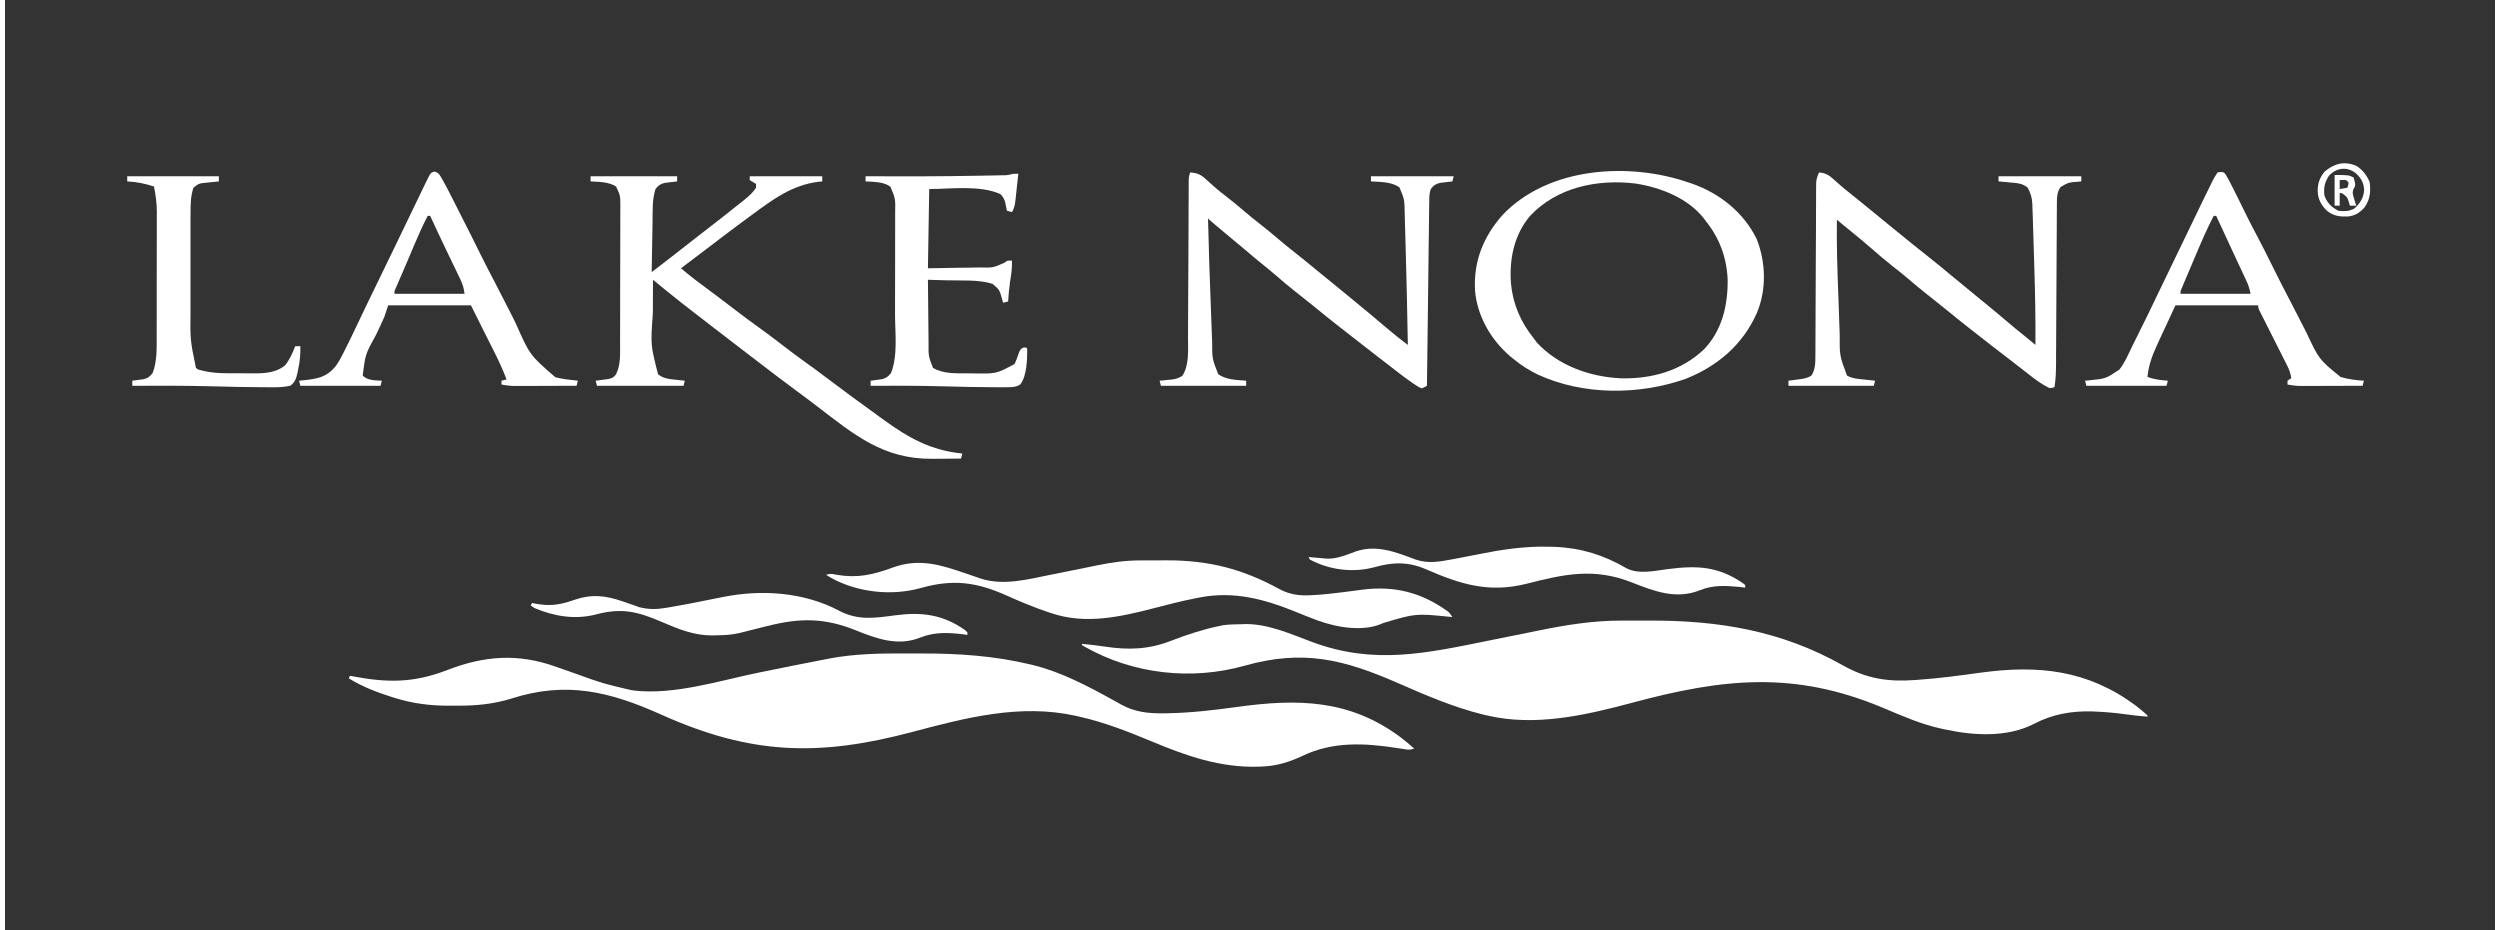
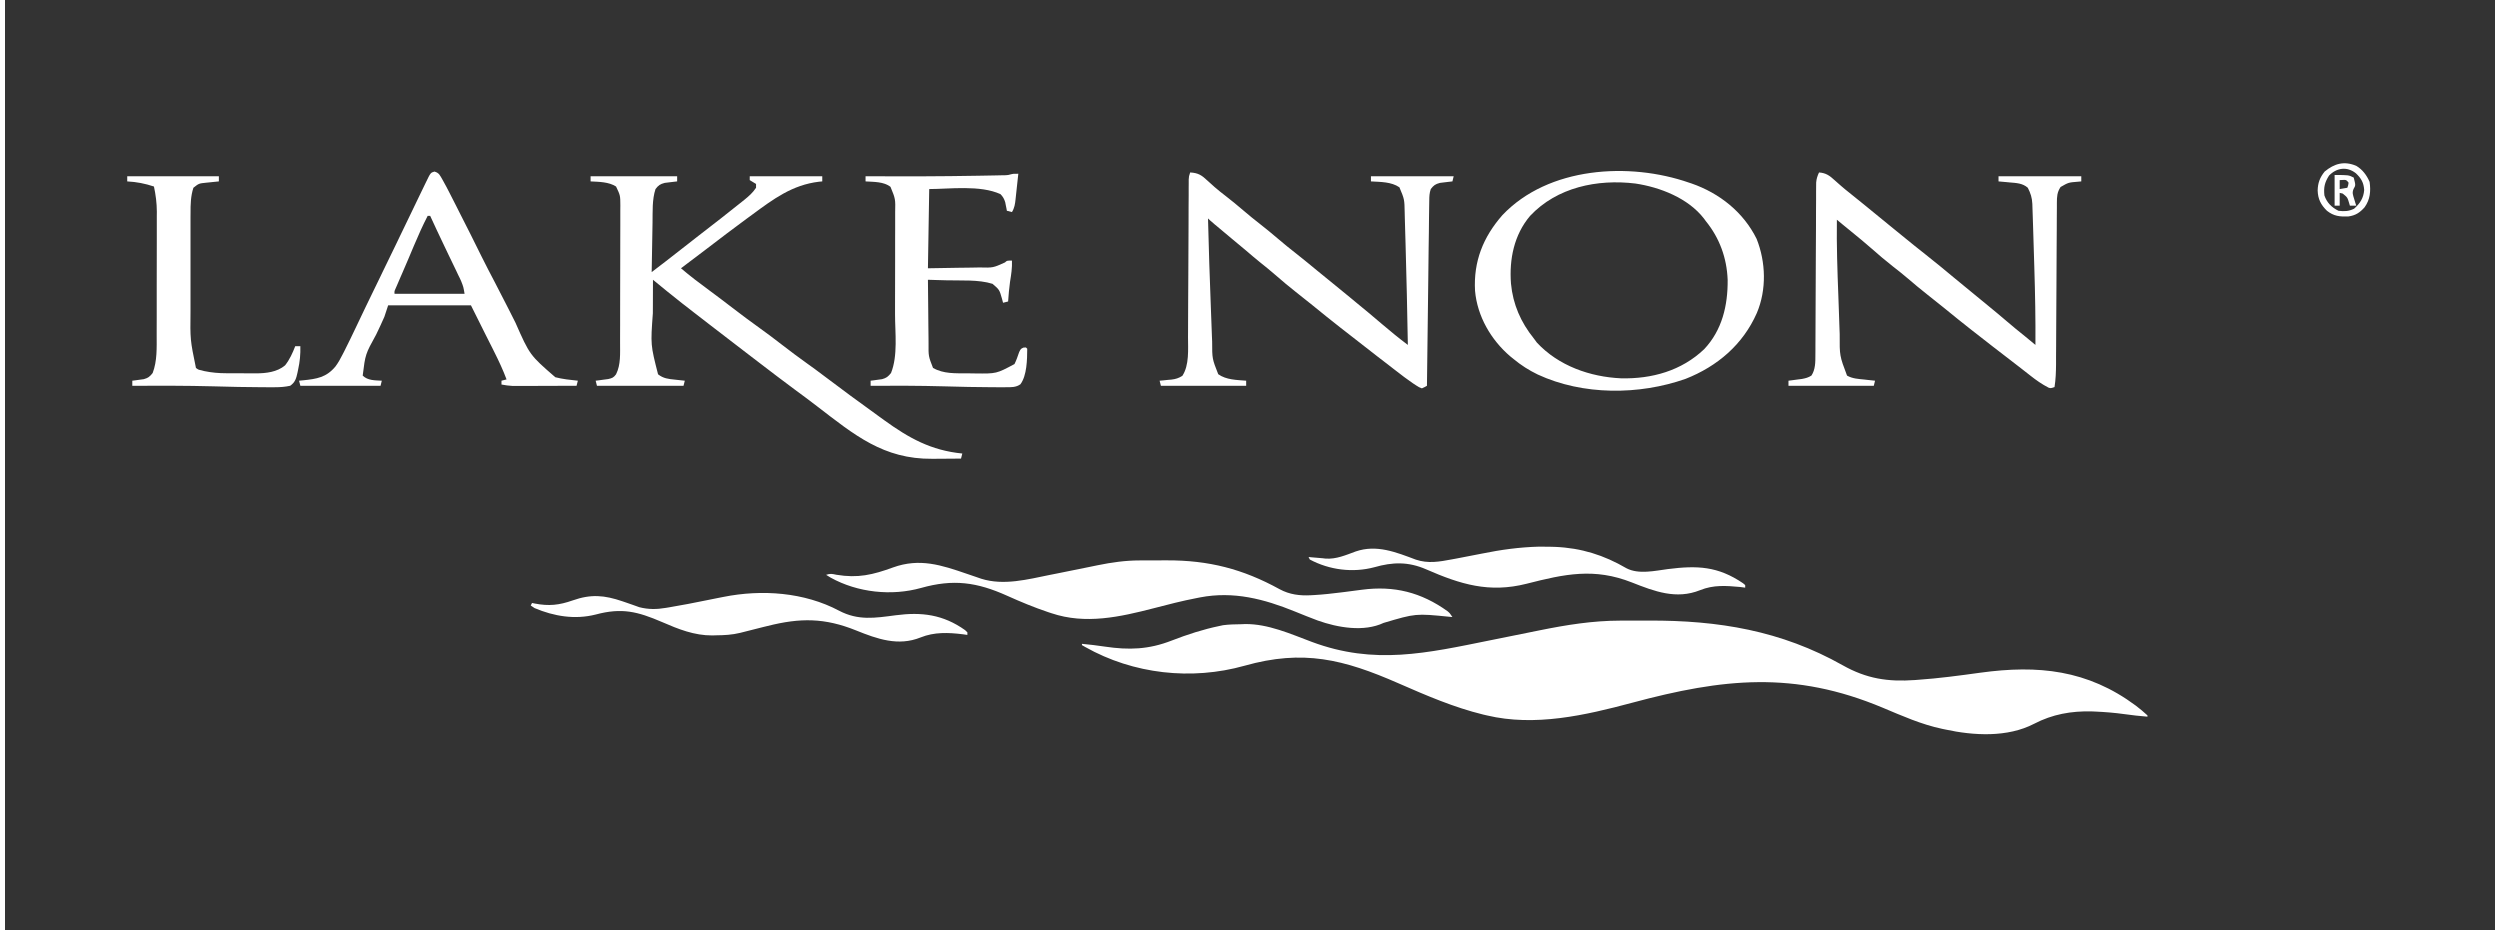
<svg xmlns="http://www.w3.org/2000/svg" width="250px" height="93px" viewBox="0 0 249 93" version="1.1">
  <rect x="0" y="0" width="249" height="93" fill="#333333" stroke="none" />
  <g id="surface1">
-     <path style=" stroke:none;fill-rule:nonzero;fill:rgb(100%,100%,100%);fill-opacity:1;" d="M 90.305 65.348 C 90.738 65.352 91.168 65.352 91.602 65.348 C 95.289 65.34 98.875 65.574 102.477 66.43 C 102.574 66.453 102.676 66.477 102.777 66.5 C 105.574 67.184 108.242 68.586 110.754 69.973 C 110.859 70.031 110.965 70.09 111.07 70.148 C 111.27 70.254 111.465 70.363 111.656 70.477 C 112.941 71.184 114.312 71.352 115.758 71.332 C 115.902 71.328 116.051 71.328 116.203 71.328 C 118.531 71.285 120.836 71.023 123.141 70.703 C 129.273 69.852 134.504 69.91 139.66 73.805 C 140.094 74.145 140.516 74.488 140.922 74.859 C 140.523 74.992 140.371 74.984 139.969 74.922 C 139.797 74.895 139.797 74.895 139.625 74.867 C 139.508 74.852 139.387 74.832 139.266 74.812 C 135.988 74.301 132.809 74.125 129.762 75.582 C 128.504 76.18 127.176 76.598 125.773 76.648 C 125.625 76.656 125.477 76.66 125.32 76.668 C 121.539 76.781 118.152 75.598 114.715 74.16 C 112.344 73.172 109.953 72.23 107.441 71.668 C 107.328 71.641 107.211 71.613 107.094 71.586 C 101.52 70.348 96.105 71.77 90.715 73.199 C 81.348 75.688 74.57 75.48 65.625 71.461 C 60.5 69.164 56.156 68.086 50.656 69.852 C 48.887 70.406 47.09 70.582 45.242 70.566 C 44.938 70.562 44.633 70.566 44.328 70.57 C 42.496 70.57 40.699 70.34 38.945 69.781 C 38.84 69.75 38.738 69.719 38.629 69.684 C 37.156 69.215 35.691 68.652 34.371 67.832 C 34.414 67.75 34.457 67.664 34.5 67.578 C 34.574 67.594 34.652 67.609 34.734 67.625 C 38.254 68.289 40.852 68.309 44.238 67 C 47.953 65.566 51.309 65.32 55.086 66.672 C 55.375 66.773 55.664 66.875 55.957 66.977 C 56.344 67.113 56.734 67.25 57.125 67.387 C 59.77 68.344 59.77 68.344 62.504 68.984 C 62.637 69.008 62.773 69.031 62.91 69.055 C 66.961 69.516 71.445 68.062 75.379 67.258 C 77.621 66.801 79.863 66.348 82.109 65.918 C 82.207 65.898 82.301 65.879 82.402 65.859 C 85.035 65.359 87.637 65.332 90.305 65.348 Z M 90.305 65.348 " />
    <path style=" stroke:none;fill-rule:nonzero;fill:rgb(100%,100%,100%);fill-opacity:1;" d="M 161.535 62.062 C 161.715 62.062 161.895 62.062 162.078 62.062 C 162.457 62.062 162.832 62.062 163.211 62.062 C 163.594 62.062 163.973 62.062 164.355 62.059 C 171.34 62.027 177.617 63.059 183.77 66.527 C 186.156 67.871 188.273 68.199 191 68.004 C 191.086 67.996 191.168 67.992 191.254 67.984 C 193.359 67.84 195.445 67.559 197.531 67.27 C 203.312 66.477 208.25 66.98 213.07 70.555 C 213.477 70.867 213.871 71.188 214.246 71.539 C 214.246 71.582 214.246 71.621 214.246 71.668 C 213.469 71.605 212.695 71.52 211.922 71.41 C 210.961 71.277 210 71.199 209.027 71.156 C 208.91 71.148 208.797 71.145 208.676 71.141 C 206.625 71.09 204.742 71.426 202.918 72.375 C 200.246 73.762 196.875 73.57 194.008 72.945 C 193.91 72.922 193.812 72.902 193.711 72.883 C 191.637 72.445 189.715 71.586 187.77 70.77 C 178.914 67.059 171.809 67.832 162.707 70.277 C 158.035 71.527 152.992 72.688 148.18 71.539 C 148.062 71.512 147.945 71.484 147.824 71.457 C 144.883 70.738 142.125 69.547 139.359 68.336 C 133.863 65.926 129.812 64.918 123.953 66.574 C 118.648 68.062 112.84 67.418 108.027 64.703 C 107.863 64.609 107.863 64.609 107.695 64.512 C 107.695 64.469 107.695 64.43 107.695 64.383 C 108.461 64.453 109.219 64.547 109.98 64.66 C 112.395 65.02 114.375 64.953 116.672 64.055 C 118.238 63.449 119.801 62.938 121.445 62.598 C 121.562 62.57 121.684 62.547 121.805 62.52 C 122.414 62.441 123.02 62.43 123.633 62.422 C 123.816 62.414 123.816 62.414 124.004 62.406 C 126.312 62.379 128.559 63.395 130.688 64.191 C 136.957 66.527 142.16 65.316 148.555 64.023 C 149.766 63.777 150.98 63.531 152.195 63.289 C 152.613 63.203 153.031 63.121 153.449 63.035 C 156.152 62.488 158.77 62.066 161.535 62.062 Z M 161.535 62.062 " />
    <path style=" stroke:none;fill-rule:nonzero;fill:rgb(100%,100%,100%);fill-opacity:1;" d="M 58.559 17.629 C 61.414 17.629 64.273 17.629 67.215 17.629 C 67.215 17.797 67.215 17.965 67.215 18.141 C 67.102 18.152 66.988 18.164 66.871 18.18 C 66.723 18.195 66.574 18.215 66.418 18.234 C 66.199 18.262 66.199 18.262 65.973 18.289 C 65.508 18.41 65.34 18.531 65.051 18.906 C 64.703 19.957 64.773 21.16 64.754 22.258 C 64.754 22.398 64.75 22.543 64.746 22.691 C 64.738 23.141 64.73 23.59 64.723 24.039 C 64.719 24.348 64.715 24.656 64.707 24.961 C 64.695 25.711 64.68 26.461 64.668 27.211 C 65.012 26.949 65.352 26.688 65.691 26.426 C 65.836 26.316 65.836 26.316 65.984 26.203 C 66.578 25.746 67.168 25.289 67.754 24.824 C 68.305 24.387 68.855 23.957 69.41 23.531 C 70.848 22.422 72.281 21.312 73.691 20.176 C 73.773 20.109 73.859 20.043 73.945 19.973 C 74.391 19.613 74.785 19.262 75.105 18.777 C 75.105 18.652 75.105 18.527 75.105 18.395 C 75.004 18.332 74.898 18.27 74.789 18.203 C 74.684 18.141 74.578 18.078 74.473 18.012 C 74.473 17.887 74.473 17.758 74.473 17.629 C 76.867 17.629 79.262 17.629 81.727 17.629 C 81.727 17.797 81.727 17.965 81.727 18.141 C 81.617 18.152 81.508 18.164 81.395 18.172 C 78.723 18.492 76.836 19.906 74.727 21.461 C 74.527 21.605 74.332 21.75 74.133 21.895 C 72.836 22.848 71.555 23.82 70.277 24.801 C 69.391 25.48 68.492 26.156 67.598 26.828 C 68.516 27.609 69.465 28.332 70.438 29.043 C 71.219 29.617 71.992 30.203 72.762 30.797 C 73.668 31.492 74.582 32.172 75.512 32.84 C 76.27 33.383 77.012 33.945 77.75 34.516 C 78.555 35.137 79.367 35.746 80.195 36.336 C 80.742 36.723 81.281 37.121 81.816 37.527 C 83.621 38.891 85.445 40.238 87.285 41.559 C 87.488 41.707 87.695 41.855 87.898 42.004 C 90.41 43.82 92.605 45.043 95.73 45.352 C 95.688 45.52 95.645 45.688 95.602 45.859 C 94.887 45.867 94.172 45.871 93.457 45.875 C 93.215 45.875 92.973 45.879 92.73 45.879 C 87.84 45.926 84.941 43.492 81.195 40.617 C 80.469 40.059 79.73 39.508 78.988 38.965 C 77.797 38.086 76.625 37.188 75.449 36.289 C 74.984 35.93 74.52 35.574 74.051 35.219 C 72.957 34.383 71.867 33.547 70.777 32.703 C 70.586 32.555 70.586 32.555 70.391 32.406 C 69.969 32.078 69.547 31.754 69.125 31.426 C 69.039 31.359 68.949 31.293 68.859 31.223 C 68.574 31 68.289 30.777 68.004 30.555 C 67.918 30.488 67.832 30.422 67.742 30.355 C 66.746 29.578 65.773 28.777 64.797 27.977 C 64.793 28.809 64.789 29.645 64.789 30.477 C 64.789 30.758 64.789 31.043 64.785 31.324 C 64.555 34.488 64.555 34.488 65.305 37.43 C 65.832 37.848 66.352 37.902 67 37.965 C 67.141 37.98 67.141 37.98 67.285 37.996 C 67.516 38.023 67.746 38.047 67.98 38.07 C 67.938 38.238 67.895 38.406 67.852 38.578 C 64.996 38.578 62.137 38.578 59.195 38.578 C 59.152 38.41 59.109 38.242 59.066 38.07 C 59.184 38.055 59.297 38.039 59.418 38.027 C 59.566 38.008 59.715 37.984 59.871 37.965 C 60.02 37.945 60.168 37.926 60.324 37.906 C 60.727 37.812 60.863 37.758 61.105 37.43 C 61.59 36.461 61.504 35.352 61.508 34.293 C 61.508 34.137 61.508 33.977 61.508 33.812 C 61.512 33.375 61.512 32.941 61.512 32.504 C 61.512 32.23 61.512 31.957 61.512 31.688 C 61.516 30.832 61.516 29.977 61.516 29.125 C 61.516 28.141 61.52 27.156 61.523 26.172 C 61.527 25.41 61.527 24.648 61.527 23.887 C 61.527 23.434 61.527 22.977 61.531 22.523 C 61.531 22.016 61.531 21.512 61.531 21.004 C 61.531 20.852 61.535 20.703 61.535 20.547 C 61.531 19.547 61.531 19.547 61.105 18.652 C 60.383 18.184 59.391 18.184 58.559 18.141 C 58.559 17.973 58.559 17.805 58.559 17.629 Z M 58.559 17.629 " />
    <path style=" stroke:none;fill-rule:nonzero;fill:rgb(100%,100%,100%);fill-opacity:1;" d="M 181.402 17.246 C 182.094 17.293 182.469 17.566 182.961 18.02 C 183.109 18.148 183.258 18.281 183.402 18.41 C 183.477 18.473 183.547 18.535 183.621 18.602 C 183.887 18.836 184.16 19.055 184.434 19.273 C 184.98 19.711 185.523 20.148 186.066 20.59 C 186.195 20.699 186.195 20.699 186.328 20.805 C 186.508 20.953 186.688 21.098 186.863 21.242 C 187.379 21.664 187.891 22.082 188.402 22.5 C 188.832 22.848 189.258 23.195 189.688 23.547 C 190.48 24.195 191.281 24.844 192.09 25.477 C 193.043 26.227 193.977 27 194.906 27.773 C 195.453 28.227 196.004 28.676 196.551 29.125 C 196.902 29.414 197.254 29.703 197.602 29.988 C 197.832 30.18 198.062 30.367 198.293 30.555 C 198.93 31.074 199.562 31.602 200.188 32.137 C 200.777 32.641 201.375 33.133 201.984 33.617 C 202.344 33.902 202.691 34.199 203.043 34.492 C 203.062 31.926 203.012 29.367 202.934 26.801 C 202.922 26.406 202.91 26.012 202.898 25.617 C 202.871 24.602 202.84 23.586 202.805 22.57 C 202.797 22.277 202.785 21.98 202.777 21.688 C 202.766 21.348 202.754 21.008 202.742 20.668 C 202.738 20.574 202.738 20.484 202.734 20.391 C 202.707 19.766 202.559 19.328 202.281 18.777 C 201.754 18.312 201.129 18.301 200.457 18.242 C 200.301 18.227 200.301 18.227 200.137 18.211 C 199.875 18.188 199.613 18.164 199.352 18.141 C 199.352 17.973 199.352 17.805 199.352 17.629 C 202.082 17.629 204.812 17.629 207.629 17.629 C 207.629 17.797 207.629 17.965 207.629 18.141 C 207.461 18.156 207.461 18.156 207.289 18.172 C 206.348 18.246 206.348 18.246 205.559 18.699 C 205.207 19.227 205.191 19.66 205.188 20.289 C 205.188 20.441 205.188 20.594 205.188 20.75 C 205.184 20.996 205.184 20.996 205.184 21.254 C 205.184 21.43 205.184 21.605 205.18 21.785 C 205.18 22.164 205.176 22.547 205.176 22.926 C 205.172 23.531 205.168 24.133 205.164 24.738 C 205.156 26.02 205.152 27.301 205.145 28.582 C 205.137 29.965 205.129 31.348 205.121 32.73 C 205.117 33.328 205.117 33.93 205.113 34.527 C 205.113 34.902 205.109 35.273 205.105 35.648 C 205.105 35.902 205.105 36.156 205.105 36.414 C 205.098 37.188 205.074 37.941 204.953 38.707 C 204.57 38.836 204.57 38.836 204.348 38.762 C 203.691 38.422 203.121 38.023 202.543 37.566 C 202.352 37.418 202.16 37.266 201.969 37.117 C 201.875 37.043 201.777 36.969 201.68 36.891 C 201.316 36.605 200.949 36.324 200.582 36.043 C 199.359 35.109 198.145 34.164 196.934 33.215 C 196.855 33.152 196.773 33.09 196.691 33.027 C 195.746 32.285 194.805 31.531 193.875 30.766 C 193.32 30.312 192.762 29.871 192.199 29.43 C 191.555 28.922 190.922 28.398 190.301 27.863 C 189.812 27.445 189.312 27.047 188.801 26.652 C 188.07 26.082 187.371 25.484 186.676 24.871 C 185.992 24.273 185.293 23.695 184.586 23.121 C 184.324 22.906 184.062 22.691 183.797 22.477 C 183.594 22.309 183.391 22.141 183.188 21.973 C 183.152 24.52 183.238 27.062 183.336 29.605 C 183.355 30.195 183.379 30.781 183.398 31.371 C 183.414 31.832 183.43 32.289 183.445 32.75 C 183.453 32.969 183.461 33.184 183.469 33.402 C 183.457 35.582 183.457 35.582 184.203 37.559 C 184.742 37.871 185.355 37.895 185.961 37.957 C 186.113 37.973 186.113 37.973 186.266 37.992 C 186.512 38.016 186.758 38.043 187.004 38.07 C 186.961 38.238 186.922 38.406 186.879 38.578 C 184.062 38.578 181.25 38.578 178.348 38.578 C 178.348 38.41 178.348 38.242 178.348 38.07 C 178.473 38.055 178.594 38.039 178.719 38.023 C 178.883 38 179.043 37.98 179.207 37.957 C 179.367 37.938 179.527 37.914 179.691 37.895 C 180.066 37.824 180.32 37.762 180.641 37.559 C 181.047 36.957 181.039 36.199 181.039 35.492 C 181.039 35.34 181.043 35.184 181.043 35.023 C 181.043 34.855 181.043 34.688 181.043 34.516 C 181.043 34.336 181.047 34.152 181.047 33.973 C 181.047 33.586 181.051 33.199 181.051 32.812 C 181.051 32.199 181.055 31.586 181.059 30.973 C 181.066 29.234 181.074 27.492 181.082 25.75 C 181.086 24.789 181.09 23.824 181.098 22.863 C 181.098 22.254 181.102 21.645 181.102 21.035 C 181.105 20.656 181.105 20.277 181.109 19.898 C 181.109 19.641 181.109 19.383 181.109 19.121 C 181.113 18.969 181.113 18.812 181.113 18.656 C 181.113 18.52 181.117 18.387 181.117 18.25 C 181.148 17.871 181.246 17.59 181.402 17.246 Z M 181.402 17.246 " />
    <path style=" stroke:none;fill-rule:nonzero;fill:rgb(100%,100%,100%);fill-opacity:1;" d="M 118.516 17.246 C 119.324 17.289 119.68 17.527 120.242 18.059 C 120.398 18.199 120.555 18.34 120.711 18.48 C 120.793 18.555 120.871 18.625 120.953 18.699 C 121.32 19.02 121.703 19.32 122.09 19.617 C 122.672 20.07 123.242 20.535 123.801 21.016 C 124.363 21.496 124.934 21.965 125.52 22.418 C 126.102 22.875 126.676 23.34 127.238 23.824 C 127.859 24.359 128.496 24.871 129.145 25.379 C 129.852 25.934 130.547 26.508 131.242 27.082 C 131.82 27.562 132.402 28.039 132.992 28.508 C 133.488 28.906 133.98 29.312 134.473 29.719 C 134.625 29.844 134.777 29.969 134.93 30.098 C 135.871 30.867 136.805 31.641 137.73 32.434 C 138.562 33.145 139.41 33.836 140.285 34.492 C 140.227 31.117 140.152 27.738 140.055 24.363 C 140.043 24 140.035 23.637 140.023 23.27 C 140.012 22.754 139.996 22.238 139.98 21.723 C 139.977 21.57 139.973 21.418 139.969 21.258 C 139.945 19.93 139.945 19.93 139.441 18.73 C 138.625 18.172 137.551 18.199 136.594 18.141 C 136.594 17.973 136.594 17.805 136.594 17.629 C 139.324 17.629 142.055 17.629 144.867 17.629 C 144.824 17.797 144.785 17.965 144.742 18.141 C 144.629 18.152 144.516 18.164 144.398 18.18 C 144.246 18.195 144.098 18.215 143.945 18.234 C 143.723 18.262 143.723 18.262 143.496 18.289 C 143.035 18.41 142.867 18.531 142.578 18.906 C 142.438 19.32 142.43 19.633 142.426 20.066 C 142.422 20.23 142.418 20.395 142.418 20.562 C 142.414 20.742 142.414 20.922 142.41 21.105 C 142.41 21.293 142.406 21.484 142.402 21.676 C 142.398 22.191 142.391 22.707 142.387 23.223 C 142.379 23.762 142.371 24.305 142.363 24.844 C 142.352 25.863 142.34 26.887 142.328 27.91 C 142.312 29.07 142.297 30.234 142.285 31.398 C 142.254 33.793 142.223 36.188 142.195 38.578 C 141.957 38.715 141.957 38.715 141.688 38.836 C 141.402 38.727 141.402 38.727 141.098 38.531 C 140.93 38.422 140.93 38.422 140.762 38.309 C 140.191 37.918 139.645 37.504 139.102 37.078 C 138.926 36.941 138.926 36.941 138.746 36.805 C 138.512 36.625 138.281 36.445 138.051 36.266 C 137.793 36.066 137.535 35.867 137.277 35.672 C 136.113 34.773 134.953 33.867 133.793 32.957 C 133.711 32.895 133.633 32.832 133.551 32.77 C 132.602 32.027 131.664 31.273 130.734 30.512 C 130.184 30.062 129.629 29.621 129.066 29.184 C 128.375 28.641 127.707 28.078 127.043 27.5 C 126.527 27.051 125.996 26.621 125.461 26.195 C 125 25.824 124.555 25.441 124.105 25.055 C 123.668 24.684 123.227 24.316 122.781 23.953 C 122.242 23.512 121.707 23.062 121.176 22.609 C 121.102 22.551 121.031 22.488 120.953 22.426 C 120.445 21.988 120.445 21.988 120.301 21.844 C 120.375 24.82 120.469 27.793 120.586 30.766 C 120.605 31.293 120.625 31.816 120.645 32.344 C 120.66 32.758 120.676 33.168 120.691 33.582 C 120.699 33.777 120.707 33.973 120.715 34.164 C 120.715 35.875 120.715 35.875 121.324 37.422 C 122.133 37.992 123.16 37.992 124.117 38.07 C 124.117 38.238 124.117 38.406 124.117 38.578 C 121.305 38.578 118.488 38.578 115.59 38.578 C 115.547 38.41 115.504 38.242 115.461 38.07 C 115.594 38.059 115.723 38.047 115.855 38.035 C 116.031 38.016 116.203 38 116.375 37.98 C 116.504 37.969 116.504 37.969 116.637 37.961 C 117.066 37.91 117.367 37.816 117.734 37.586 C 118.441 36.516 118.301 34.934 118.301 33.691 C 118.301 33.516 118.305 33.336 118.305 33.16 C 118.305 32.789 118.309 32.414 118.309 32.039 C 118.309 31.445 118.312 30.852 118.316 30.258 C 118.324 29.324 118.328 28.387 118.332 27.449 C 118.336 25.77 118.344 24.09 118.355 22.41 C 118.355 21.82 118.359 21.23 118.359 20.641 C 118.363 20.277 118.363 19.91 118.367 19.547 C 118.367 19.293 118.367 19.043 118.367 18.793 C 118.371 18.645 118.371 18.496 118.371 18.344 C 118.371 18.215 118.371 18.086 118.371 17.949 C 118.391 17.629 118.391 17.629 118.516 17.246 Z M 118.516 17.246 " />
    <path style=" stroke:none;fill-rule:nonzero;fill:rgb(100%,100%,100%);fill-opacity:1;" d="M 113.469 56.043 C 113.613 56.043 113.758 56.043 113.906 56.039 C 114.207 56.039 114.508 56.039 114.812 56.039 C 115.266 56.043 115.719 56.039 116.172 56.035 C 120.375 56.023 123.777 56.895 127.457 58.918 C 128.457 59.461 129.488 59.586 130.609 59.523 C 130.781 59.516 130.781 59.516 130.953 59.504 C 131.832 59.453 132.703 59.355 133.574 59.246 C 133.691 59.23 133.809 59.219 133.926 59.203 C 134.516 59.129 135.105 59.055 135.695 58.973 C 138.91 58.551 141.605 59.227 144.254 61.121 C 144.484 61.32 144.484 61.32 144.742 61.703 C 144.641 61.691 144.539 61.684 144.434 61.676 C 141.066 61.34 141.066 61.34 137.863 62.289 C 135.887 63.223 133.266 62.762 131.273 62.051 C 130.512 61.77 129.758 61.461 129.004 61.156 C 125.91 59.898 122.859 59.098 119.516 59.738 C 119.398 59.762 119.277 59.785 119.156 59.809 C 117.715 60.086 116.293 60.453 114.871 60.824 C 111.504 61.695 108.051 62.469 104.641 61.32 C 104.539 61.285 104.438 61.25 104.332 61.219 C 102.918 60.746 101.559 60.18 100.203 59.57 C 97.184 58.215 94.836 57.887 91.613 58.793 C 88.656 59.621 85.262 59.258 82.57 57.766 C 82.414 57.676 82.262 57.582 82.109 57.484 C 82.543 57.34 82.703 57.383 83.145 57.477 C 85.293 57.836 86.777 57.484 88.809 56.742 C 91.469 55.785 93.637 56.504 96.191 57.383 C 96.445 57.469 96.699 57.555 96.949 57.641 C 97.176 57.719 97.402 57.797 97.629 57.875 C 99.875 58.582 102.281 57.934 104.516 57.484 C 104.746 57.441 104.977 57.395 105.207 57.348 C 106.727 57.043 106.727 57.043 108.242 56.734 C 108.359 56.711 108.48 56.688 108.605 56.66 C 108.828 56.617 109.051 56.57 109.273 56.523 C 110.676 56.238 112.035 56.043 113.469 56.043 Z M 113.469 56.043 " />
    <path style=" stroke:none;fill-rule:nonzero;fill:rgb(100%,100%,100%);fill-opacity:1;" d="M 168.418 18.27 C 168.5 18.297 168.582 18.324 168.668 18.352 C 171.453 19.324 173.84 21.211 175.164 23.891 C 176.09 26.223 176.168 28.973 175.184 31.301 C 173.793 34.453 171.246 36.629 168.066 37.883 C 163.41 39.523 157.797 39.547 153.277 37.453 C 152.395 37.027 151.605 36.523 150.852 35.898 C 150.742 35.809 150.637 35.723 150.523 35.633 C 148.598 33.988 147.23 31.633 147.004 29.082 C 146.84 26.148 147.812 23.711 149.738 21.516 C 154.324 16.672 162.422 16.18 168.418 18.27 Z M 152.508 21.59 C 150.902 23.484 150.414 25.93 150.598 28.359 C 150.793 30.438 151.582 32.234 152.887 33.852 C 152.988 33.988 153.086 34.121 153.191 34.262 C 155.348 36.582 158.508 37.691 161.609 37.832 C 164.68 37.902 167.645 37.082 169.918 34.918 C 171.715 33.012 172.289 30.543 172.266 27.984 C 172.18 25.793 171.457 23.801 170.074 22.102 C 170.016 22.02 169.953 21.938 169.895 21.855 C 168.312 19.812 165.512 18.723 163.035 18.352 C 159.234 17.895 155.203 18.723 152.508 21.59 Z M 152.508 21.59 " />
    <path style=" stroke:none;fill-rule:nonzero;fill:rgb(100%,100%,100%);fill-opacity:1;" d="M 42.941 17.156 C 43.43 17.285 43.504 17.559 43.754 17.977 C 44.008 18.422 44.242 18.875 44.477 19.332 C 44.527 19.43 44.578 19.531 44.629 19.633 C 44.793 19.953 44.957 20.277 45.121 20.598 C 45.234 20.824 45.348 21.047 45.461 21.273 C 46.195 22.707 46.918 24.148 47.629 25.594 C 48.078 26.5 48.543 27.395 49.012 28.285 C 49.414 29.047 49.805 29.812 50.191 30.578 C 50.25 30.688 50.305 30.801 50.363 30.914 C 50.59 31.363 50.816 31.812 51.043 32.262 C 52.477 35.508 52.477 35.508 55.031 37.723 C 55.77 37.914 56.527 37.992 57.285 38.07 C 57.242 38.238 57.203 38.406 57.156 38.578 C 56.211 38.582 55.266 38.586 54.316 38.586 C 53.996 38.586 53.672 38.59 53.352 38.59 C 52.887 38.59 52.426 38.59 51.961 38.594 C 51.746 38.594 51.746 38.594 51.527 38.594 C 51.391 38.594 51.258 38.594 51.117 38.594 C 51 38.594 50.879 38.594 50.758 38.594 C 50.379 38.578 50.02 38.52 49.648 38.453 C 49.648 38.324 49.648 38.199 49.648 38.07 C 49.816 38.027 49.984 37.984 50.156 37.941 C 49.801 36.996 49.383 36.098 48.93 35.199 C 48.871 35.078 48.809 34.957 48.75 34.836 C 48.527 34.395 48.309 33.957 48.086 33.52 C 47.594 32.531 47.102 31.547 46.594 30.531 C 43.863 30.531 41.129 30.531 38.316 30.531 C 38.191 30.91 38.066 31.289 37.938 31.68 C 37.812 31.965 37.688 32.246 37.555 32.527 C 37.484 32.68 37.41 32.828 37.34 32.984 C 37.266 33.141 37.191 33.297 37.117 33.453 C 36.035 35.418 36.035 35.418 35.77 37.559 C 36.273 38.062 37.004 38.031 37.68 38.07 C 37.641 38.238 37.598 38.406 37.555 38.578 C 34.906 38.578 32.262 38.578 29.535 38.578 C 29.492 38.41 29.449 38.242 29.406 38.07 C 29.543 38.055 29.676 38.043 29.816 38.031 C 31.176 37.891 32.129 37.746 33.039 36.656 C 33.324 36.277 33.543 35.875 33.758 35.449 C 33.832 35.309 33.832 35.309 33.906 35.164 C 34.34 34.312 34.754 33.445 35.164 32.582 C 35.746 31.344 36.344 30.117 36.941 28.887 C 37.152 28.453 37.363 28.02 37.574 27.586 C 37.652 27.422 37.652 27.422 37.73 27.258 C 38.191 26.316 38.645 25.375 39.102 24.434 C 39.223 24.18 39.348 23.922 39.469 23.668 C 39.871 22.836 40.273 22.008 40.672 21.176 C 40.875 20.758 41.074 20.344 41.273 19.926 C 41.371 19.727 41.469 19.527 41.562 19.328 C 41.695 19.051 41.832 18.773 41.965 18.496 C 42.004 18.414 42.043 18.332 42.086 18.246 C 42.555 17.273 42.555 17.273 42.941 17.156 Z M 42.266 21.59 C 41.762 22.562 41.32 23.559 40.895 24.566 C 40.828 24.723 40.762 24.883 40.695 25.039 C 40.594 25.277 40.492 25.516 40.395 25.754 C 40.18 26.258 39.965 26.762 39.746 27.266 C 39.691 27.387 39.641 27.512 39.582 27.641 C 39.484 27.871 39.383 28.102 39.285 28.332 C 39.238 28.434 39.195 28.535 39.152 28.641 C 39.113 28.73 39.074 28.816 39.035 28.906 C 38.938 29.129 38.938 29.129 38.953 29.383 C 41.266 29.383 43.574 29.383 45.957 29.383 C 45.844 28.695 45.844 28.695 45.605 28.09 C 45.559 27.992 45.516 27.898 45.469 27.797 C 45.418 27.695 45.367 27.594 45.316 27.488 C 45.242 27.328 45.242 27.328 45.164 27.164 C 44.996 26.82 44.832 26.477 44.668 26.133 C 44.559 25.906 44.449 25.68 44.34 25.453 C 44.184 25.121 44.023 24.785 43.863 24.453 C 43.406 23.504 42.961 22.547 42.52 21.59 C 42.434 21.59 42.352 21.59 42.266 21.59 Z M 42.266 21.59 " />
-     <path style=" stroke:none;fill-rule:nonzero;fill:rgb(100%,100%,100%);fill-opacity:1;" d="M 221.25 17.246 C 221.559 17.188 221.559 17.188 221.887 17.246 C 222.082 17.461 222.082 17.461 222.25 17.77 C 222.344 17.945 222.344 17.945 222.445 18.125 C 222.512 18.258 222.578 18.387 222.648 18.523 C 222.723 18.664 222.793 18.805 222.867 18.949 C 223.062 19.336 223.258 19.727 223.449 20.117 C 223.66 20.547 223.871 20.973 224.082 21.402 C 224.125 21.484 224.168 21.57 224.207 21.656 C 224.527 22.297 224.855 22.938 225.195 23.57 C 225.746 24.602 226.266 25.648 226.785 26.699 C 227.352 27.836 227.918 28.973 228.516 30.094 C 228.852 30.73 229.184 31.371 229.508 32.016 C 229.645 32.281 229.777 32.547 229.914 32.812 C 230 32.988 230.09 33.16 230.176 33.332 C 231.406 35.945 231.406 35.945 233.555 37.699 C 234.316 37.926 235.094 38.02 235.887 38.07 C 235.848 38.238 235.805 38.406 235.762 38.578 C 234.812 38.582 233.867 38.586 232.922 38.586 C 232.598 38.586 232.277 38.59 231.953 38.59 C 231.492 38.59 231.027 38.59 230.562 38.594 C 230.348 38.594 230.348 38.594 230.129 38.594 C 229.992 38.594 229.859 38.594 229.719 38.594 C 229.602 38.594 229.484 38.594 229.363 38.594 C 228.984 38.578 228.621 38.52 228.25 38.453 C 228.25 38.324 228.25 38.199 228.25 38.07 C 228.375 37.984 228.504 37.898 228.633 37.812 C 228.555 37.332 228.418 36.953 228.199 36.52 C 228.133 36.395 228.07 36.266 228.004 36.137 C 227.902 35.93 227.902 35.93 227.797 35.723 C 227.691 35.512 227.691 35.512 227.582 35.297 C 227.359 34.852 227.133 34.402 226.906 33.957 C 226.68 33.508 226.453 33.059 226.227 32.609 C 226.086 32.332 225.945 32.051 225.805 31.773 C 225.742 31.648 225.676 31.523 225.613 31.391 C 225.555 31.281 225.5 31.172 225.441 31.055 C 225.32 30.785 225.32 30.785 225.32 30.531 C 222.59 30.531 219.859 30.531 217.047 30.531 C 216.605 31.48 216.605 31.48 216.156 32.449 C 216.012 32.758 215.867 33.07 215.715 33.391 C 215.555 33.742 215.555 33.742 215.395 34.09 C 215.324 34.246 215.25 34.402 215.18 34.559 C 214.699 35.586 214.363 36.551 214.246 37.684 C 214.918 37.953 215.57 38.016 216.285 38.07 C 216.242 38.238 216.199 38.406 216.156 38.578 C 213.512 38.578 210.863 38.578 208.137 38.578 C 208.094 38.41 208.051 38.242 208.008 38.07 C 208.145 38.055 208.281 38.043 208.418 38.031 C 210.086 37.867 210.086 37.867 211.445 36.949 C 211.98 36.27 212.32 35.461 212.691 34.684 C 212.922 34.211 213.156 33.742 213.391 33.273 C 214.004 32.055 214.602 30.832 215.184 29.598 C 215.77 28.367 216.363 27.141 216.961 25.918 C 217.664 24.473 218.363 23.023 219.059 21.574 C 219.562 20.527 220.062 19.484 220.582 18.445 C 220.621 18.363 220.66 18.281 220.699 18.199 C 220.867 17.867 221.043 17.559 221.25 17.246 Z M 220.867 21.59 C 220.227 22.82 219.68 24.082 219.141 25.359 C 219.059 25.555 218.973 25.75 218.891 25.945 C 218.691 26.41 218.496 26.875 218.301 27.34 C 218.199 27.582 218.094 27.824 217.992 28.066 C 217.934 28.203 217.875 28.34 217.816 28.484 C 217.766 28.602 217.715 28.723 217.664 28.844 C 217.543 29.117 217.543 29.117 217.559 29.383 C 219.867 29.383 222.18 29.383 224.559 29.383 C 224.453 28.852 224.34 28.504 224.113 28.023 C 224.016 27.812 224.016 27.812 223.914 27.598 C 223.809 27.371 223.809 27.371 223.699 27.137 C 223.625 26.98 223.551 26.824 223.477 26.664 C 223.324 26.336 223.168 26.008 223.016 25.676 C 222.66 24.918 222.309 24.156 221.957 23.395 C 221.777 23.012 221.602 22.629 221.426 22.246 C 221.324 22.027 221.223 21.809 221.121 21.59 C 221.039 21.59 220.953 21.59 220.867 21.59 Z M 220.867 21.59 " />
    <path style=" stroke:none;fill-rule:nonzero;fill:rgb(100%,100%,100%);fill-opacity:1;" d="M 101.332 17.375 C 101.305 17.625 101.277 17.875 101.25 18.125 C 101.215 18.438 101.18 18.75 101.148 19.066 C 101.125 19.262 101.105 19.453 101.086 19.648 C 101.074 19.742 101.066 19.84 101.055 19.938 C 101.004 20.406 100.949 20.801 100.695 21.207 C 100.527 21.164 100.359 21.121 100.188 21.078 C 100.164 20.961 100.164 20.961 100.145 20.844 C 100.113 20.691 100.113 20.691 100.082 20.535 C 100.062 20.434 100.043 20.332 100.023 20.23 C 99.918 19.883 99.801 19.68 99.551 19.418 C 97.535 18.48 94.422 18.906 92.422 18.906 C 92.379 21.52 92.336 24.133 92.293 26.828 C 93.797 26.805 93.797 26.805 95.332 26.777 C 95.645 26.773 95.961 26.77 96.285 26.766 C 96.535 26.762 96.789 26.758 97.043 26.754 C 97.172 26.75 97.297 26.75 97.43 26.746 C 98.812 26.781 98.812 26.781 100 26.242 C 100.188 26.059 100.188 26.059 100.695 26.059 C 100.727 26.785 100.621 27.461 100.504 28.176 C 100.41 28.832 100.359 29.488 100.312 30.148 C 100.145 30.191 99.977 30.234 99.805 30.277 C 99.754 30.078 99.754 30.078 99.699 29.875 C 99.445 28.977 99.445 28.977 98.754 28.383 C 97.344 27.941 95.617 28.074 94.148 28.031 C 93.816 28.023 93.484 28.012 93.156 28.004 C 92.992 27.996 92.828 27.992 92.66 27.988 C 92.539 27.984 92.418 27.98 92.293 27.977 C 92.301 28.992 92.312 30.012 92.324 31.027 C 92.328 31.5 92.332 31.973 92.336 32.445 C 92.34 32.902 92.344 33.359 92.352 33.816 C 92.355 33.988 92.355 34.16 92.355 34.336 C 92.344 35.621 92.344 35.621 92.801 36.793 C 93.852 37.398 95.062 37.328 96.238 37.332 C 96.5 37.336 96.758 37.34 97.016 37.344 C 99.141 37.371 99.141 37.371 100.949 36.406 C 101.141 36.016 101.277 35.617 101.418 35.203 C 101.586 34.875 101.586 34.875 101.852 34.758 C 101.934 34.754 102.012 34.75 102.094 34.746 C 102.137 34.789 102.18 34.832 102.223 34.875 C 102.215 35.941 102.199 37.543 101.543 38.426 C 101.094 38.75 100.598 38.723 100.066 38.723 C 99.832 38.727 99.832 38.727 99.594 38.727 C 99.422 38.723 99.25 38.723 99.078 38.723 C 98.945 38.723 98.945 38.723 98.812 38.723 C 97.164 38.719 95.516 38.68 93.867 38.633 C 91.434 38.566 89 38.566 86.562 38.578 C 86.562 38.41 86.562 38.242 86.562 38.07 C 86.723 38.051 86.723 38.051 86.879 38.031 C 87.086 38.004 87.086 38.004 87.297 37.973 C 87.5 37.945 87.5 37.945 87.707 37.918 C 88.148 37.797 88.316 37.656 88.602 37.301 C 89.301 35.562 89.004 33.281 89.004 31.445 C 89.004 31.125 89.004 30.801 89.004 30.48 C 89.008 29.812 89.008 29.141 89.008 28.469 C 89.008 27.699 89.008 26.926 89.012 26.156 C 89.012 25.406 89.012 24.66 89.012 23.914 C 89.012 23.598 89.012 23.281 89.016 22.965 C 89.016 22.523 89.016 22.082 89.016 21.641 C 89.016 21.512 89.016 21.383 89.016 21.25 C 89.047 19.895 89.047 19.895 88.551 18.688 C 87.887 18.156 86.863 18.195 86.055 18.141 C 86.055 17.973 86.055 17.805 86.055 17.629 C 86.133 17.629 86.211 17.629 86.289 17.629 C 89.961 17.645 93.633 17.641 97.305 17.574 C 97.453 17.57 97.605 17.566 97.758 17.566 C 98.18 17.559 98.598 17.551 99.02 17.543 C 99.145 17.539 99.27 17.539 99.395 17.535 C 99.508 17.531 99.625 17.531 99.742 17.527 C 99.891 17.523 99.891 17.523 100.039 17.523 C 100.312 17.508 100.312 17.508 100.57 17.438 C 100.82 17.375 100.82 17.375 101.332 17.375 Z M 101.332 17.375 " />
    <path style=" stroke:none;fill-rule:nonzero;fill:rgb(100%,100%,100%);fill-opacity:1;" d="M 12.223 17.629 C 15.246 17.629 18.27 17.629 21.387 17.629 C 21.387 17.797 21.387 17.965 21.387 18.141 C 21.176 18.16 21.176 18.16 20.957 18.184 C 20.773 18.203 20.586 18.223 20.398 18.242 C 20.309 18.254 20.215 18.262 20.117 18.27 C 19.387 18.344 19.387 18.344 18.84 18.777 C 18.57 19.609 18.551 20.441 18.555 21.305 C 18.551 21.438 18.551 21.57 18.551 21.707 C 18.551 22.145 18.551 22.578 18.551 23.016 C 18.551 23.32 18.551 23.625 18.551 23.934 C 18.551 24.57 18.551 25.211 18.551 25.852 C 18.555 26.668 18.555 27.484 18.551 28.297 C 18.551 28.93 18.551 29.562 18.551 30.191 C 18.551 30.492 18.551 30.793 18.551 31.094 C 18.516 33.98 18.516 33.98 19.094 36.793 C 19.336 36.973 19.336 36.973 19.637 37.031 C 19.73 37.059 19.828 37.082 19.926 37.109 C 20.668 37.262 21.367 37.324 22.125 37.324 C 22.23 37.324 22.336 37.324 22.449 37.324 C 22.672 37.324 22.895 37.324 23.121 37.324 C 23.461 37.324 23.801 37.328 24.141 37.332 C 24.359 37.332 24.578 37.332 24.797 37.332 C 24.898 37.332 25 37.332 25.102 37.336 C 26.105 37.332 27.211 37.211 28.008 36.535 C 28.465 35.961 28.758 35.301 29.023 34.621 C 29.191 34.621 29.359 34.621 29.535 34.621 C 29.555 35.438 29.488 36.164 29.312 36.957 C 29.289 37.059 29.27 37.16 29.25 37.262 C 29.125 37.832 29.02 38.234 28.516 38.578 C 28.008 38.688 27.523 38.723 27.008 38.723 C 26.859 38.727 26.711 38.727 26.559 38.727 C 26.398 38.723 26.238 38.723 26.074 38.723 C 25.988 38.723 25.902 38.723 25.816 38.723 C 24.152 38.719 22.492 38.68 20.828 38.633 C 18.129 38.562 15.43 38.566 12.73 38.578 C 12.73 38.41 12.73 38.242 12.73 38.07 C 12.887 38.051 12.887 38.051 13.047 38.031 C 13.254 38.004 13.254 38.004 13.461 37.973 C 13.664 37.945 13.664 37.945 13.875 37.918 C 14.316 37.797 14.484 37.66 14.766 37.301 C 15.227 36.109 15.168 34.754 15.168 33.492 C 15.168 33.352 15.168 33.207 15.168 33.059 C 15.168 32.586 15.172 32.117 15.172 31.645 C 15.172 31.316 15.172 30.984 15.172 30.656 C 15.172 29.969 15.172 29.277 15.172 28.59 C 15.172 27.793 15.172 27 15.176 26.207 C 15.176 25.441 15.18 24.672 15.18 23.902 C 15.18 23.578 15.18 23.254 15.18 22.93 C 15.18 22.477 15.18 22.02 15.18 21.566 C 15.18 21.434 15.18 21.301 15.184 21.164 C 15.18 20.301 15.074 19.492 14.895 18.652 C 14 18.352 13.164 18.191 12.223 18.141 C 12.223 17.973 12.223 17.805 12.223 17.629 Z M 12.223 17.629 " />
    <path style=" stroke:none;fill-rule:nonzero;fill:rgb(100%,100%,100%);fill-opacity:1;" d="M 83.414 61.074 C 85.324 62.074 86.988 61.801 89.062 61.527 C 91.668 61.184 93.805 61.449 96.008 63.012 C 96.086 63.086 96.16 63.16 96.238 63.234 C 96.238 63.32 96.238 63.402 96.238 63.492 C 96.098 63.469 95.953 63.449 95.805 63.43 C 94.348 63.25 92.934 63.188 91.555 63.746 C 89.324 64.645 87.223 63.898 85.109 63.043 C 81.965 61.777 79.527 61.773 76.254 62.598 C 76.113 62.629 75.977 62.664 75.836 62.699 C 75.059 62.891 74.281 63.086 73.504 63.289 C 72.695 63.484 71.941 63.523 71.113 63.531 C 70.922 63.535 70.922 63.535 70.73 63.543 C 68.93 63.555 67.328 62.91 65.703 62.203 C 63.246 61.148 61.676 60.754 59.07 61.453 C 56.988 61.98 54.906 61.633 52.957 60.809 C 52.832 60.723 52.703 60.641 52.574 60.551 C 52.617 60.469 52.66 60.383 52.703 60.297 C 52.797 60.316 52.891 60.336 52.988 60.355 C 54.391 60.629 55.426 60.512 56.762 60.043 C 58.594 59.395 59.934 59.512 61.754 60.133 C 61.93 60.195 61.93 60.195 62.109 60.254 C 62.34 60.332 62.574 60.414 62.805 60.496 C 62.914 60.535 63.023 60.574 63.133 60.613 C 63.23 60.648 63.328 60.684 63.426 60.719 C 64.344 60.953 65.168 60.945 66.098 60.785 C 66.262 60.758 66.262 60.758 66.43 60.73 C 67.684 60.523 68.93 60.277 70.176 60.023 C 70.52 59.957 70.863 59.887 71.207 59.816 C 71.422 59.777 71.633 59.734 71.844 59.691 C 75.699 58.922 79.93 59.223 83.414 61.074 Z M 83.414 61.074 " />
    <path style=" stroke:none;fill-rule:nonzero;fill:rgb(100%,100%,100%);fill-opacity:1;" d="M 153.43 54.664 C 153.801 54.66 154.172 54.664 154.543 54.676 C 154.695 54.68 154.848 54.684 155.004 54.688 C 157.629 54.797 159.887 55.508 162.152 56.828 C 163.359 57.457 164.98 57.082 166.27 56.91 C 169.211 56.535 171.289 56.613 173.809 58.328 C 173.914 58.418 173.914 58.418 174.02 58.508 C 174.02 58.594 174.02 58.676 174.02 58.766 C 173.855 58.742 173.688 58.723 173.52 58.699 C 172.086 58.57 170.852 58.473 169.5 59.02 C 167.125 59.969 164.957 59.141 162.691 58.246 C 158.918 56.758 155.969 57.402 152.156 58.375 C 148.422 59.32 145.559 58.438 142.117 56.934 C 140.332 56.156 138.77 56.199 136.934 56.723 C 134.781 57.297 132.449 57 130.484 55.953 C 130.441 55.867 130.398 55.785 130.355 55.699 C 130.441 55.707 130.527 55.715 130.617 55.727 C 130.996 55.766 131.375 55.793 131.758 55.824 C 131.855 55.836 131.953 55.848 132.051 55.859 C 133.113 55.938 134.09 55.508 135.074 55.145 C 137.168 54.426 139.109 55.223 141.078 55.961 C 142.312 56.379 143.438 56.172 144.684 55.938 C 144.84 55.91 144.992 55.883 145.152 55.852 C 145.996 55.695 146.836 55.535 147.676 55.363 C 149.609 54.969 151.457 54.715 153.43 54.664 Z M 153.43 54.664 " />
    <path style=" stroke:none;fill-rule:nonzero;fill:rgb(100%,100%,100%);fill-opacity:1;" d="M 235.129 16.586 C 235.762 16.965 236.168 17.523 236.461 18.188 C 236.59 19.125 236.52 19.941 235.961 20.727 C 235.484 21.262 235.055 21.547 234.34 21.645 C 233.473 21.676 232.883 21.621 232.195 21.078 C 231.578 20.469 231.297 19.914 231.266 19.051 C 231.285 18.289 231.484 17.754 231.965 17.156 C 232.949 16.344 233.926 16.078 235.129 16.586 Z M 232.402 17.559 C 231.969 18.246 231.852 18.73 231.941 19.547 C 232.191 20.27 232.656 20.734 233.344 21.078 C 233.93 21.148 234.371 21.137 234.91 20.871 C 235.508 20.34 235.859 19.801 235.918 18.996 C 235.871 18.262 235.617 17.828 235.094 17.332 C 234.211 16.629 233.172 16.766 232.402 17.559 Z M 232.402 17.559 " />
    <path style=" stroke:none;fill-rule:nonzero;fill:rgb(100%,100%,100%);fill-opacity:1;" d="M 232.961 17.5 C 234.359 17.5 234.359 17.5 234.871 17.758 C 235.07 18.527 235.07 18.527 234.859 18.891 C 234.691 19.277 234.797 19.5 234.918 19.898 C 234.957 20.023 234.992 20.148 235.031 20.277 C 235.062 20.375 235.094 20.469 235.125 20.566 C 234.914 20.566 234.703 20.566 234.488 20.566 C 234.469 20.496 234.449 20.426 234.426 20.352 C 234.246 19.738 234.246 19.738 233.766 19.355 C 233.668 19.332 233.57 19.312 233.469 19.289 C 233.469 19.711 233.469 20.133 233.469 20.566 C 233.301 20.566 233.133 20.566 232.961 20.566 C 232.961 19.555 232.961 18.543 232.961 17.5 Z M 233.469 18.012 C 233.469 18.309 233.469 18.602 233.469 18.906 C 233.723 18.863 233.973 18.824 234.234 18.777 C 234.32 18.539 234.32 18.539 234.359 18.27 C 234.125 17.977 234.125 17.977 233.773 17.996 C 233.621 18.004 233.621 18.004 233.469 18.012 Z M 233.469 18.012 " />
  </g>
</svg>